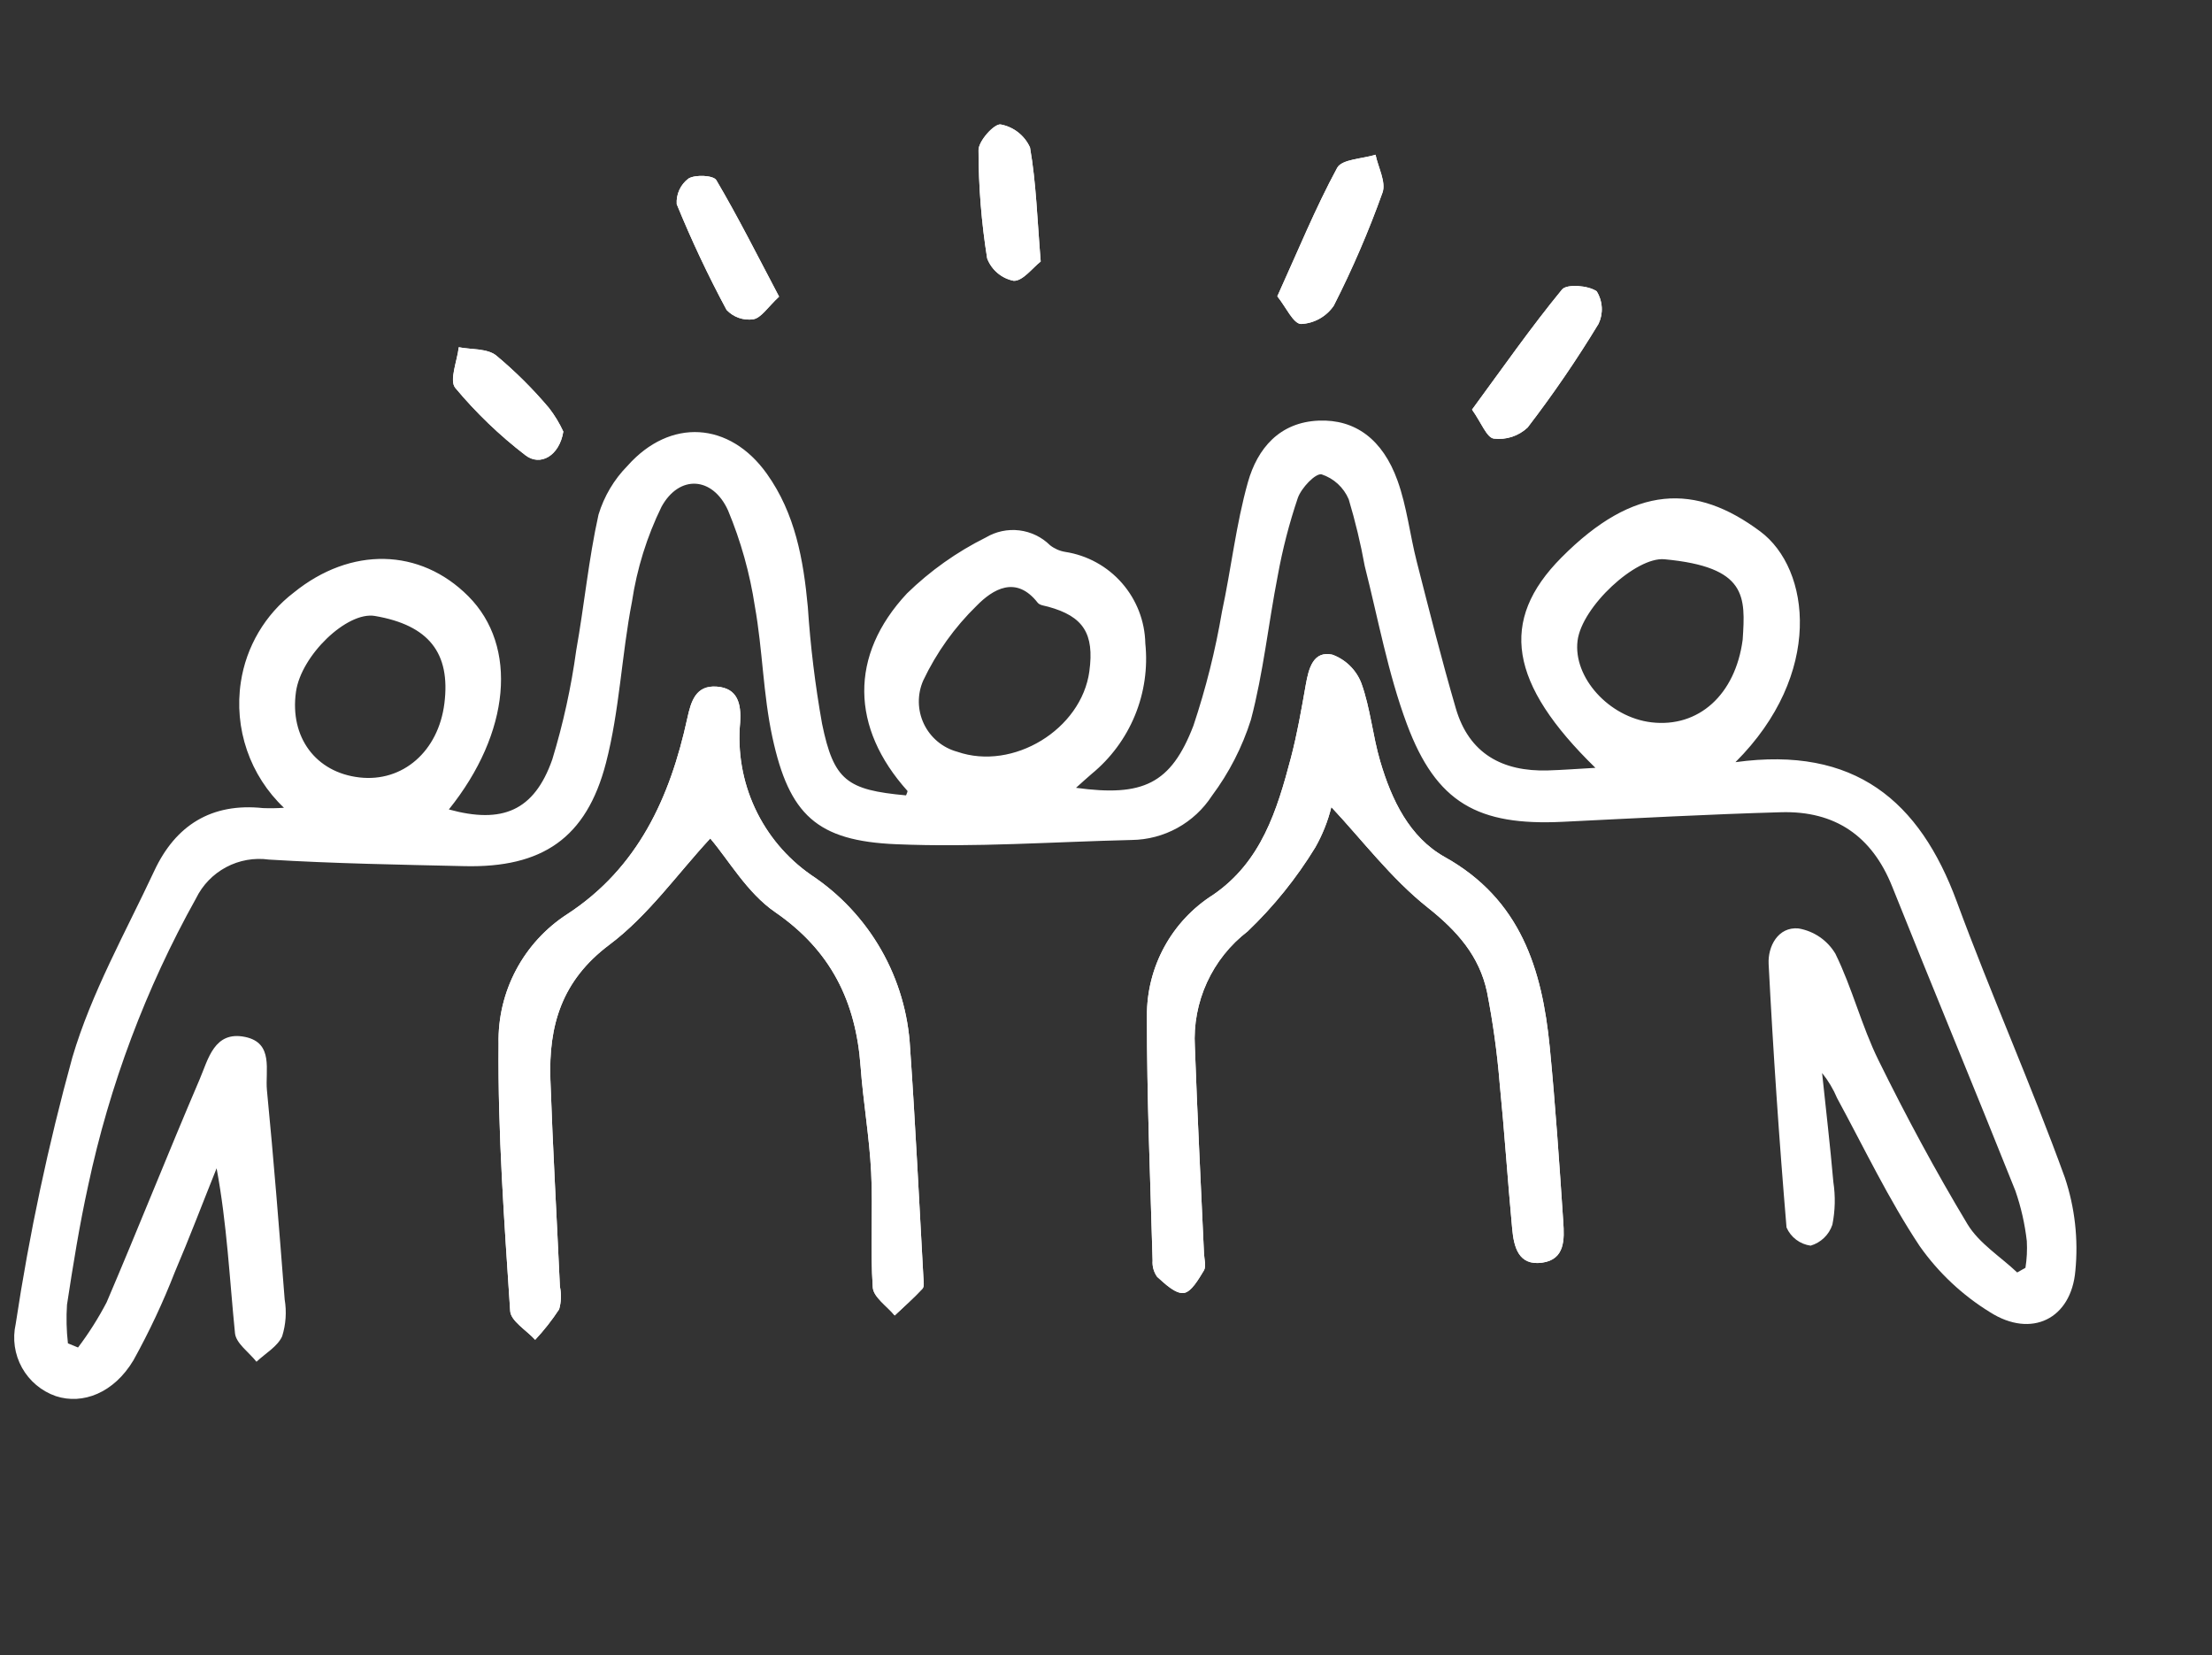
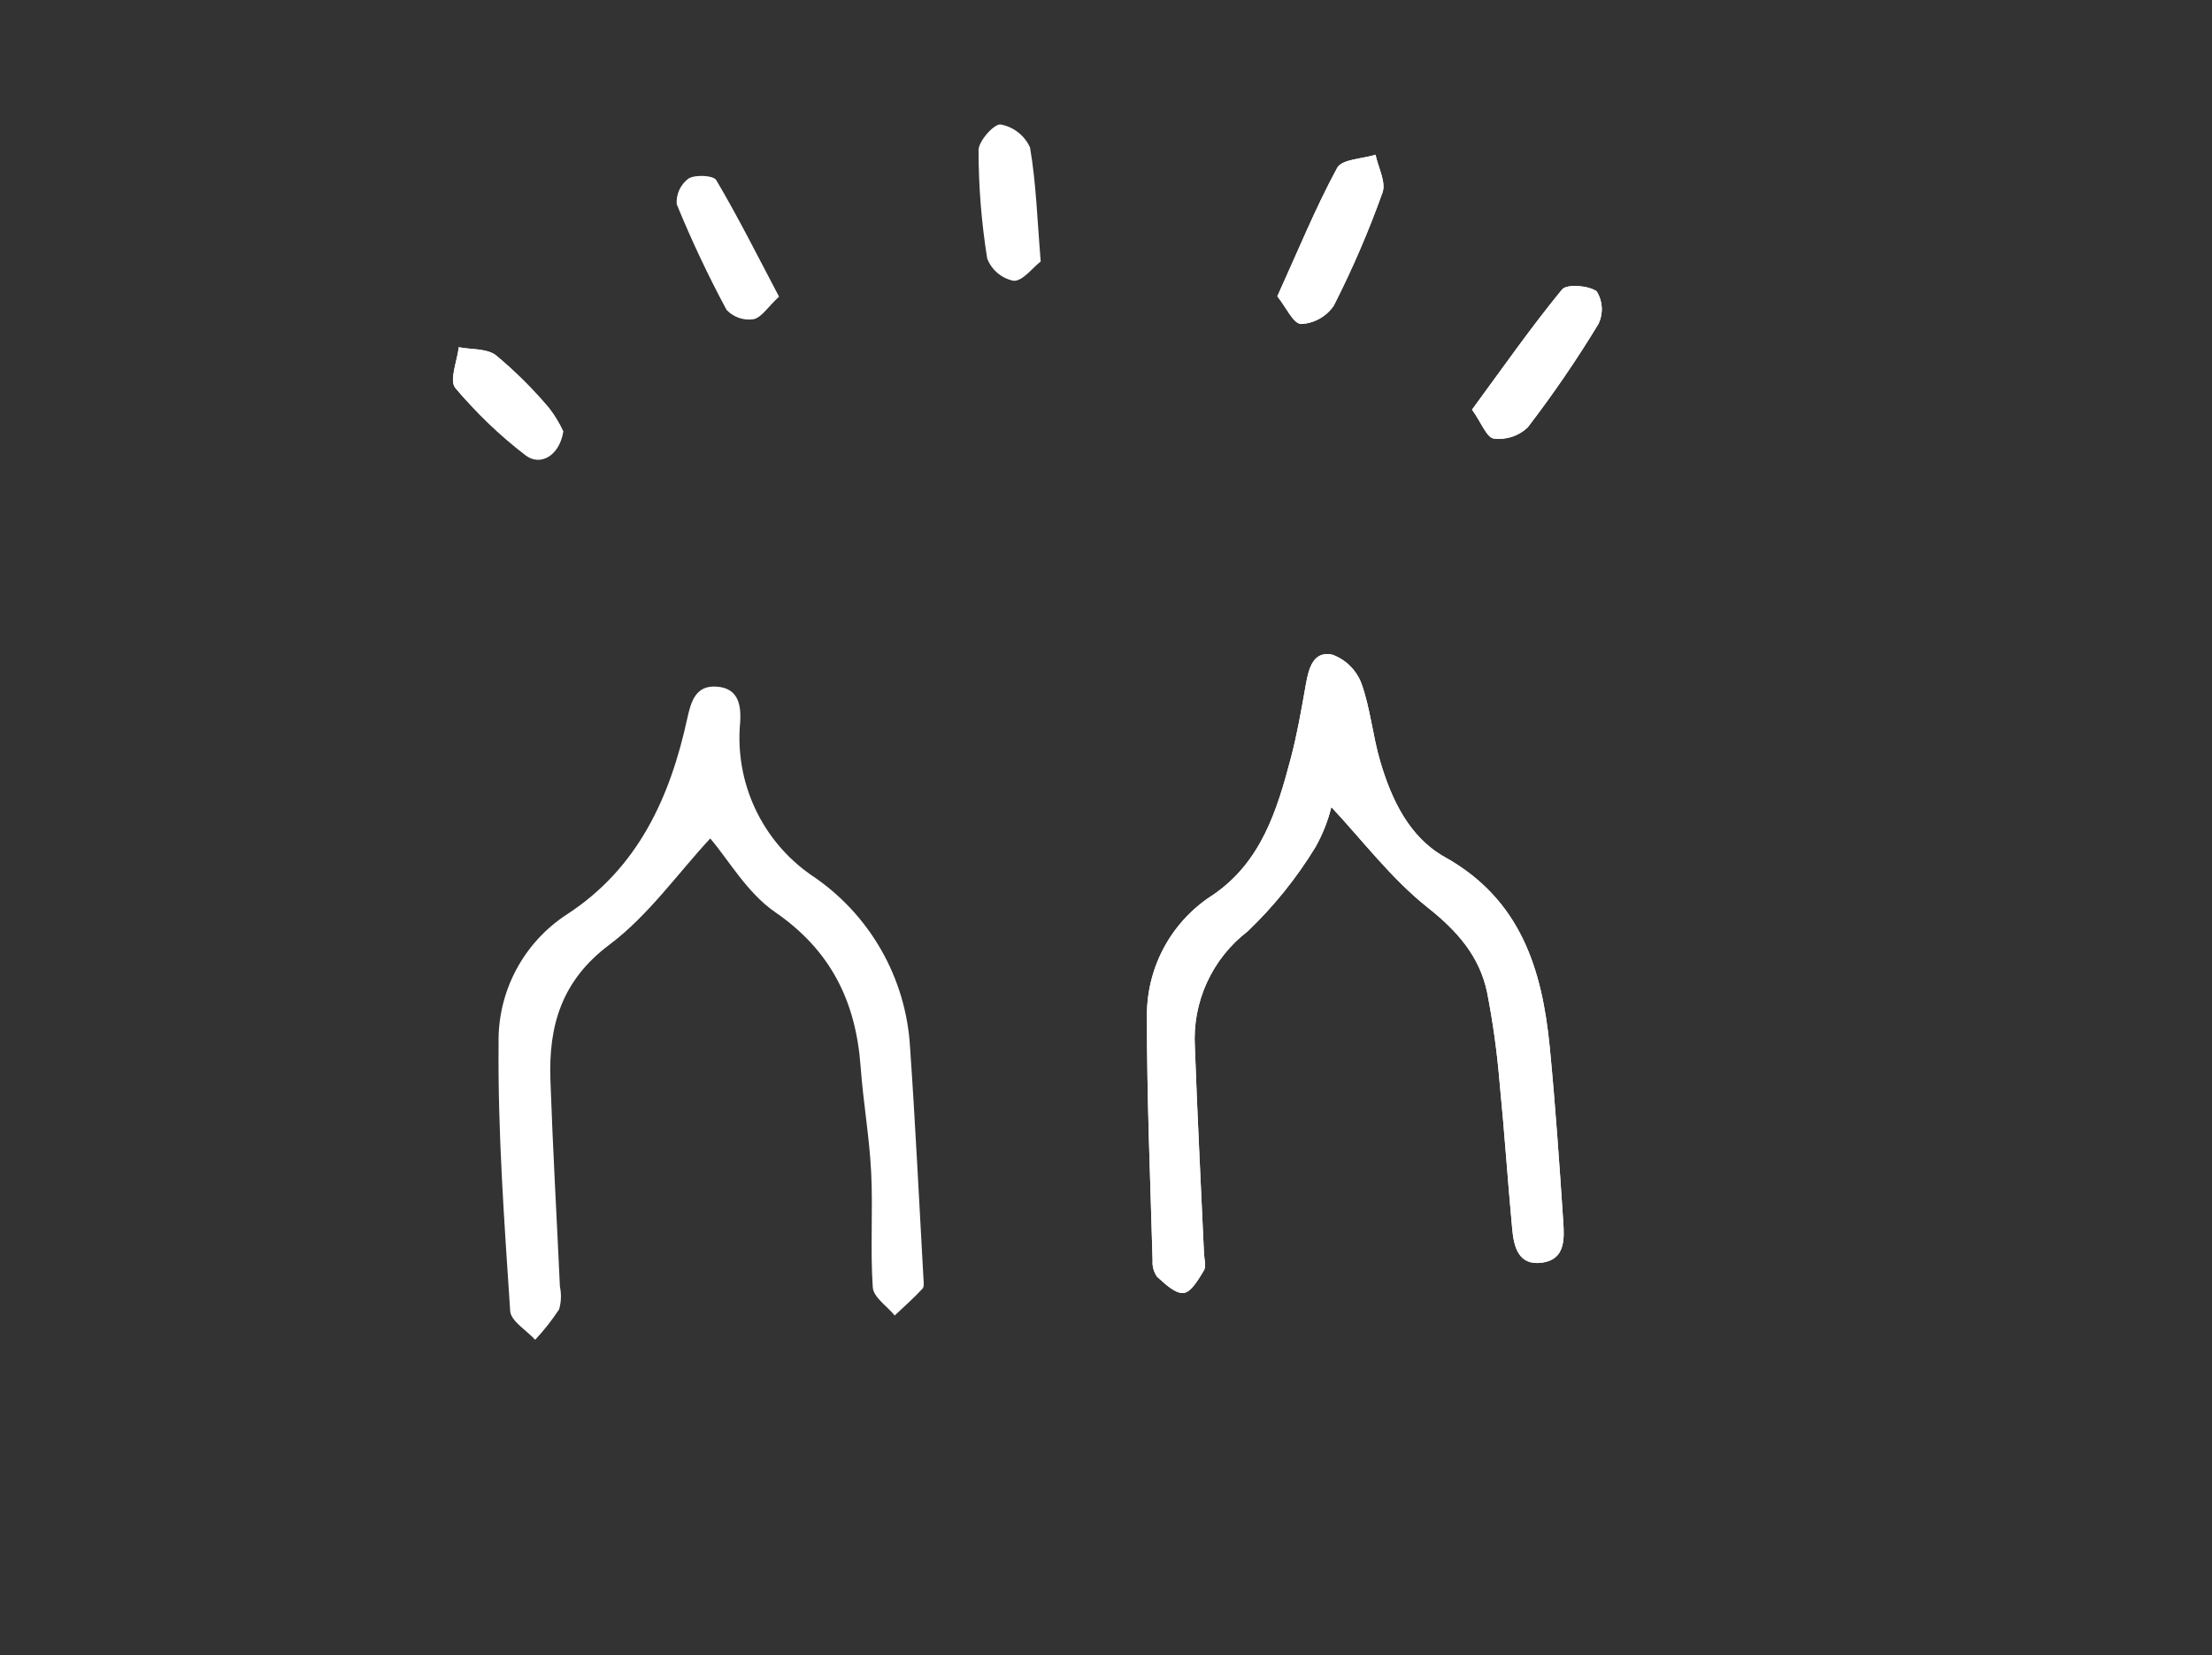
<svg xmlns="http://www.w3.org/2000/svg" width="270" height="202" viewBox="0 0 270 202" fill="none">
  <rect x="0" y="0" width="270" height="202" fill="#333333" stroke="none" />
-   <path d="M86.694 102.317C88.932 104.94 91.192 108.952 94.6 111.295C101.427 115.987 104.468 122.22 105.046 130.148C105.361 134.453 106.122 138.745 106.335 143.06C106.568 147.732 106.212 152.437 106.532 157.099C106.613 158.297 108.275 159.388 109.209 160.526C110.35 159.446 111.531 158.408 112.596 157.258C112.843 156.992 112.736 156.35 112.709 155.887C112.184 146.555 111.739 137.217 111.087 127.895C110.86 123.674 109.648 119.565 107.549 115.896C105.449 112.227 102.52 109.1 98.996 106.766C96.034 104.706 93.673 101.897 92.153 98.626C90.633 95.355 90.009 91.739 90.344 88.147C90.485 85.902 90.057 83.971 87.486 83.787C84.95 83.604 84.356 85.519 83.89 87.664C81.791 97.31 77.879 105.913 69.242 111.552C66.609 113.252 64.456 115.599 62.988 118.368C61.52 121.137 60.786 124.236 60.856 127.37C60.752 138.238 61.561 149.124 62.272 159.984C62.352 161.216 64.262 162.327 65.322 163.497C66.401 162.343 67.379 161.099 68.246 159.778C68.504 158.875 68.537 157.922 68.342 157.003C67.962 148.59 67.474 140.175 67.181 131.762C66.953 125.173 68.534 119.667 74.387 115.282C79.113 111.736 82.691 106.638 86.692 102.32" fill="white" />
  <path d="M162.506 98.489C166.281 102.516 169.812 107.212 174.265 110.743C177.884 113.611 180.574 116.668 181.51 121.052C182.228 124.719 182.742 128.423 183.049 132.146C183.639 138.078 184.03 144.029 184.584 149.962C184.79 152.153 185.337 154.473 188.218 154.087C191.055 153.706 190.954 151.201 190.815 149.106C190.343 141.993 189.858 134.878 189.165 127.784C188.238 118.259 185.601 109.751 176.365 104.592C172.027 102.169 169.858 97.603 168.473 92.905C167.549 89.774 167.274 86.434 166.173 83.381C165.866 82.58 165.39 81.853 164.778 81.251C164.167 80.649 163.433 80.184 162.627 79.889C160.297 79.382 159.741 81.574 159.391 83.542C158.86 86.536 158.339 89.545 157.57 92.488C155.886 98.872 153.964 105.162 148.082 109.192C145.585 110.772 143.532 112.963 142.117 115.557C140.702 118.151 139.972 121.063 139.996 124.017C139.984 133.953 140.41 143.889 140.687 153.823C140.635 154.529 140.83 155.232 141.24 155.809C142.198 156.672 143.46 157.89 144.475 157.785C145.401 157.688 146.292 156.115 146.949 155.039C147.255 154.533 146.993 153.667 146.961 152.968C146.581 144.555 146.148 136.135 145.847 127.717C145.693 125.024 146.2 122.335 147.324 119.883C148.447 117.431 150.153 115.292 152.293 113.65C155.474 110.608 158.248 107.166 160.545 103.41C161.421 101.867 162.082 100.21 162.508 98.487" fill="white" />
  <path d="M155.911 36.161C156.974 37.482 157.858 39.508 158.81 39.538C159.604 39.5 160.378 39.277 161.071 38.889C161.764 38.5 162.358 37.956 162.805 37.298C165.078 32.83 167.064 28.221 168.751 23.5C169.208 22.224 168.224 20.437 167.9 18.883C166.289 19.391 163.794 19.42 163.216 20.486C160.565 25.388 158.459 30.565 155.911 36.161Z" fill="white" />
  <path d="M179.68 49.992C180.83 51.608 181.471 53.402 182.335 53.524C183.08 53.615 183.836 53.541 184.549 53.308C185.263 53.074 185.916 52.686 186.462 52.171C189.579 48.111 192.47 43.883 195.124 39.507C195.418 38.88 195.552 38.19 195.512 37.499C195.472 36.808 195.26 36.138 194.895 35.549C193.887 34.825 191.244 34.624 190.66 35.326C186.858 39.955 183.424 44.878 179.67 49.988" fill="white" />
-   <path d="M127.027 31.908C126.606 26.78 126.484 22.326 125.723 17.995C125.397 17.273 124.9 16.64 124.277 16.151C123.654 15.662 122.921 15.331 122.142 15.185C121.358 15.073 119.438 17.199 119.438 18.317C119.441 22.744 119.793 27.163 120.493 31.534C120.757 32.227 121.193 32.841 121.76 33.319C122.327 33.797 123.006 34.123 123.733 34.267C124.85 34.316 126.042 32.679 127.035 31.909" fill="white" />
-   <path d="M95.097 36.192C92.484 31.247 90.11 26.523 87.437 21.979C87.092 21.393 84.883 21.277 84.048 21.785C83.566 22.144 83.182 22.618 82.93 23.164C82.678 23.71 82.567 24.31 82.606 24.91C84.405 29.315 86.434 33.624 88.685 37.817C89.097 38.256 89.61 38.59 90.178 38.789C90.747 38.989 91.356 39.05 91.953 38.965C92.931 38.783 93.702 37.495 95.101 36.198" fill="white" />
  <path d="M68.758 52.674C68.286 51.646 67.698 50.675 67.004 49.781C65.042 47.457 62.881 45.31 60.545 43.364C59.439 42.505 57.536 42.67 55.995 42.371C55.802 44.063 54.813 46.408 55.565 47.328C58.105 50.374 60.974 53.129 64.121 55.543C65.943 56.963 68.285 55.618 68.758 52.674Z" fill="white" />
-   <path d="M211.842 93.007C226.401 91.004 234.321 97.739 238.856 110.045C243.024 121.355 247.945 132.398 252.046 143.717C253.261 147.363 253.697 151.223 253.324 155.048C252.829 160.956 247.959 163.34 242.919 160.137C239.536 158.06 236.611 155.314 234.323 152.069C230.518 146.346 227.535 140.073 224.244 134.012C223.778 132.906 223.16 131.871 222.407 130.937C222.874 135.371 223.393 139.799 223.781 144.235C224.047 145.968 224.007 147.735 223.662 149.454C223.458 150.061 223.111 150.611 222.649 151.055C222.187 151.5 221.625 151.827 221.01 152.008C220.37 151.922 219.763 151.673 219.247 151.284C218.731 150.896 218.324 150.381 218.066 149.789C217.164 139.086 216.436 128.367 215.882 117.634C215.773 115.477 217.039 113.07 219.525 113.297C220.453 113.454 221.336 113.811 222.114 114.342C222.891 114.873 223.544 115.567 224.027 116.375C226.085 120.559 227.227 125.196 229.289 129.379C232.642 136.183 236.244 142.889 240.153 149.385C241.559 151.72 244.163 153.333 246.222 155.279L247.229 154.71C247.4 153.633 247.456 152.541 247.396 151.452C247.158 149.36 246.69 147.3 246 145.311C241.055 132.919 235.923 120.599 230.972 108.208C228.5 102.005 223.98 98.934 217.414 99.116C208.526 99.367 199.642 99.85 190.758 100.285C180.411 100.79 175.315 97.987 171.723 88.353C169.415 82.149 168.221 75.529 166.583 69.082C166.083 66.328 165.428 63.604 164.624 60.923C164.32 60.212 163.869 59.573 163.3 59.049C162.73 58.526 162.056 58.13 161.321 57.887C160.571 57.719 158.849 59.533 158.413 60.765C157.365 63.863 156.546 67.033 155.964 70.251C154.821 76.105 154.207 82.086 152.689 87.833C151.631 91.171 150.022 94.308 147.928 97.114C146.865 98.749 145.415 100.097 143.707 101.037C141.998 101.977 140.083 102.48 138.133 102.503C128.55 102.73 118.945 103.427 109.388 103.021C99.708 102.618 96.329 99.426 94.279 89.965C93.145 84.733 93.089 79.272 92.139 73.987C91.529 69.966 90.428 66.034 88.863 62.28C86.996 58.157 82.919 57.885 80.744 61.842C78.96 65.493 77.745 69.396 77.14 73.414C75.872 79.943 75.627 86.707 73.962 93.115C71.572 102.314 66.144 105.912 56.705 105.696C48.743 105.513 40.774 105.38 32.83 104.896C31.035 104.645 29.206 104.968 27.605 105.82C26.005 106.672 24.715 108.009 23.921 109.639C17.806 120.6 13.369 132.416 10.757 144.693C9.702 149.492 8.921 154.355 8.178 159.214C8.074 160.786 8.112 162.364 8.292 163.929L9.525 164.435C10.838 162.698 12.005 160.854 13.014 158.924C16.88 149.884 20.499 140.741 24.37 131.706C25.416 129.265 26.151 125.743 29.94 126.543C33.451 127.284 32.354 130.667 32.582 133.033C33.413 141.536 34.085 150.056 34.747 158.569C35 160.072 34.895 161.614 34.44 163.068C33.877 164.32 32.387 165.156 31.307 166.174C30.396 165.021 28.811 163.934 28.684 162.7C28.018 156.072 27.714 149.408 26.439 142.566C24.74 146.793 23.126 151.053 21.336 155.241C19.896 158.938 18.208 162.532 16.284 166.001C13.9 169.984 10.1 171.449 6.815 170.37C5.059 169.761 3.589 168.526 2.685 166.902C1.782 165.278 1.508 163.378 1.916 161.565C3.575 150.593 5.884 139.73 8.832 129.033C11.159 121.146 15.321 113.784 18.834 106.267C21.432 100.702 25.822 97.945 32.111 98.612C32.961 98.643 33.813 98.63 34.662 98.574C32.613 96.634 31.064 94.226 30.147 91.557C29.23 88.888 28.972 86.037 29.396 83.247C30.049 78.904 32.365 74.984 35.854 72.316C42.81 66.679 51.267 66.851 57.16 72.753C63.264 78.866 62.3 89.434 54.788 98.777C61.306 100.566 65.205 98.957 67.412 92.68C68.74 88.326 69.717 83.874 70.335 79.364C71.32 73.856 71.843 68.246 73.055 62.802C73.735 60.56 74.948 58.517 76.591 56.847C81.799 50.983 89.058 51.44 93.602 57.812C97.056 62.655 98.067 68.274 98.603 74.055C98.919 78.839 99.5 83.601 100.342 88.321C101.771 95.257 103.39 96.397 110.594 97.059C110.654 96.87 110.821 96.577 110.754 96.501C103.865 88.822 103.626 79.993 110.711 72.412C113.544 69.651 116.791 67.35 120.333 65.589C121.562 64.856 122.999 64.551 124.419 64.723C125.84 64.896 127.162 65.536 128.179 66.543C128.717 66.963 129.354 67.241 130.029 67.349C132.711 67.763 135.161 69.11 136.948 71.152C138.735 73.195 139.745 75.802 139.799 78.515C140.11 81.504 139.675 84.524 138.532 87.303C137.388 90.082 135.573 92.534 133.249 94.439C132.65 94.948 132.074 95.482 131.339 96.137C139.504 97.253 142.927 95.679 145.668 88.561C147.187 84.019 148.353 79.367 149.155 74.646C150.285 69.391 150.87 63.997 152.322 58.842C153.481 54.744 156.163 51.513 160.995 51.328C165.39 51.161 168.764 53.576 170.588 58.66C171.724 61.822 172.092 65.251 172.929 68.53C174.459 74.52 175.969 80.52 177.702 86.451C179.315 91.975 183.394 94.176 188.933 94.016C190.757 93.963 192.578 93.82 194.737 93.699C184.21 83.433 182.935 75.748 190.583 68.045C199.492 59.07 206.981 58.986 214.856 64.85C221.008 69.423 222.59 82.266 211.836 93.003M132.969 81.909C133.591 77.325 132.237 75.21 127.94 74.038C127.494 73.916 126.898 73.86 126.657 73.543C124.006 70.154 121.169 71.928 119.231 73.898C116.526 76.531 114.312 79.626 112.693 83.037C112.324 83.875 112.14 84.783 112.154 85.698C112.168 86.614 112.379 87.515 112.774 88.341C113.168 89.167 113.737 89.898 114.44 90.484C115.143 91.071 115.965 91.498 116.848 91.737C123.661 94.1 132.006 89.012 132.971 81.907M212.712 78.081C213.059 72.8 213.283 69.192 203.17 68.247C199.689 67.921 193.078 74.031 192.559 78.193C192.002 82.666 196.4 87.527 201.561 88.144C207.327 88.832 211.822 84.777 212.711 78.081M54.244 85.83C55.014 79.671 52.322 76.288 45.763 75.166C42.361 74.585 36.756 79.969 36.127 84.422C35.346 89.96 38.533 94.259 43.875 94.871C49.163 95.478 53.513 91.684 54.244 85.83Z" fill="white" />
  <path d="M86.694 102.317C82.688 106.634 79.123 111.734 74.389 115.279C68.536 119.664 66.954 125.174 67.183 131.759C67.475 140.178 67.959 148.586 68.344 157C68.539 157.919 68.506 158.872 68.248 159.775C67.381 161.096 66.403 162.34 65.324 163.494C64.262 162.326 62.353 161.213 62.274 159.981C61.557 149.12 60.757 138.237 60.858 127.367C60.789 124.234 61.523 121.137 62.991 118.369C64.459 115.601 66.611 113.255 69.243 111.555C77.882 105.918 81.792 97.313 83.891 87.667C84.358 85.522 84.951 83.607 87.487 83.79C90.056 83.974 90.492 85.906 90.345 88.15C90.01 91.742 90.634 95.358 92.154 98.629C93.674 101.901 96.035 104.71 98.997 106.77C102.521 109.104 105.45 112.23 107.55 115.899C109.649 119.568 110.861 123.677 111.088 127.898C111.74 137.221 112.185 146.558 112.711 155.89C112.735 156.354 112.844 156.997 112.598 157.261C111.534 158.412 110.345 159.451 109.21 160.529C108.275 159.391 106.614 158.301 106.533 157.103C106.213 152.442 106.569 147.736 106.336 143.063C106.123 138.748 105.361 134.464 105.047 130.152C104.47 122.223 101.429 115.991 94.601 111.298C91.195 108.951 88.931 104.937 86.694 102.317Z" fill="white" />
  <path d="M162.506 98.489C162.08 100.212 161.419 101.868 160.543 103.412C158.246 107.167 155.473 110.609 152.291 113.652C150.151 115.293 148.445 117.433 147.322 119.885C146.198 122.337 145.692 125.026 145.846 127.718C146.145 136.134 146.584 144.554 146.961 152.966C146.993 153.666 147.249 154.531 146.949 155.038C146.292 156.113 145.402 157.686 144.476 157.784C143.46 157.889 142.199 156.667 141.24 155.808C140.83 155.23 140.635 154.528 140.687 153.822C140.41 143.886 139.985 133.95 139.996 124.016C139.972 121.062 140.702 118.15 142.116 115.555C143.53 112.961 145.582 110.771 148.079 109.19C153.961 105.16 155.883 98.869 157.567 92.486C158.341 89.55 158.863 86.542 159.388 83.54C159.738 81.572 160.294 79.38 162.624 79.887C163.43 80.182 164.164 80.647 164.775 81.249C165.387 81.852 165.863 82.578 166.17 83.379C167.271 86.433 167.546 89.774 168.47 92.903C169.856 97.6 172.019 102.165 176.362 104.59C185.598 109.747 188.235 118.257 189.162 127.782C189.852 134.876 190.335 141.992 190.812 149.104C190.951 151.2 191.059 153.705 188.215 154.085C185.334 154.471 184.784 152.151 184.581 149.96C184.027 144.025 183.636 138.076 183.046 132.145C182.739 128.421 182.225 124.717 181.507 121.051C180.571 116.665 177.884 113.611 174.262 110.742C169.803 107.209 166.28 102.514 162.503 98.487" fill="white" />
  <path d="M155.911 36.161C158.444 30.565 160.566 25.381 163.216 20.485C163.795 19.412 166.289 19.388 167.9 18.881C168.222 20.435 169.207 22.225 168.751 23.498C167.064 28.219 165.078 32.828 162.805 37.297C162.358 37.954 161.765 38.499 161.071 38.887C160.378 39.276 159.604 39.498 158.81 39.537C157.859 39.504 156.975 37.479 155.912 36.16" fill="white" />
  <path d="M179.68 49.992C183.432 44.889 186.869 39.96 190.67 35.33C191.245 34.63 193.888 34.83 194.904 35.554C195.267 36.143 195.477 36.812 195.515 37.503C195.554 38.193 195.419 38.882 195.124 39.507C192.472 43.882 189.581 48.108 186.466 52.167C185.919 52.681 185.266 53.07 184.553 53.303C183.84 53.537 183.084 53.611 182.339 53.52C181.468 53.397 180.827 51.605 179.684 49.988" fill="white" />
  <path d="M127.027 31.908C126.035 32.674 124.842 34.313 123.725 34.266C123.001 34.121 122.324 33.795 121.76 33.318C121.195 32.841 120.761 32.228 120.497 31.538C119.798 27.167 119.445 22.748 119.443 18.321C119.443 17.203 121.363 15.077 122.147 15.189C122.926 15.335 123.658 15.666 124.282 16.155C124.905 16.644 125.401 17.277 125.728 17.999C126.475 22.333 126.604 26.783 127.031 31.912" fill="white" />
  <path d="M95.097 36.192C93.703 37.487 92.931 38.779 91.948 38.96C91.352 39.045 90.745 38.985 90.177 38.786C89.609 38.587 89.098 38.255 88.685 37.817C86.431 33.625 84.4 29.317 82.598 24.912C82.558 24.312 82.669 23.712 82.921 23.166C83.173 22.621 83.558 22.146 84.04 21.787C84.875 21.28 87.083 21.395 87.428 21.981C90.116 26.526 92.482 31.25 95.088 36.195" fill="white" />
-   <path d="M68.758 52.674C68.281 55.618 65.94 56.962 64.121 55.543C60.977 53.129 58.111 50.375 55.573 47.331C54.82 46.413 55.81 44.065 56.002 42.373C57.543 42.672 59.447 42.507 60.553 43.366C62.889 45.312 65.05 47.46 67.011 49.783C67.705 50.677 68.294 51.648 68.766 52.677" fill="white" />
+   <path d="M68.758 52.674C60.977 53.129 58.111 50.375 55.573 47.331C54.82 46.413 55.81 44.065 56.002 42.373C57.543 42.672 59.447 42.507 60.553 43.366C62.889 45.312 65.05 47.46 67.011 49.783C67.705 50.677 68.294 51.648 68.766 52.677" fill="white" />
</svg>